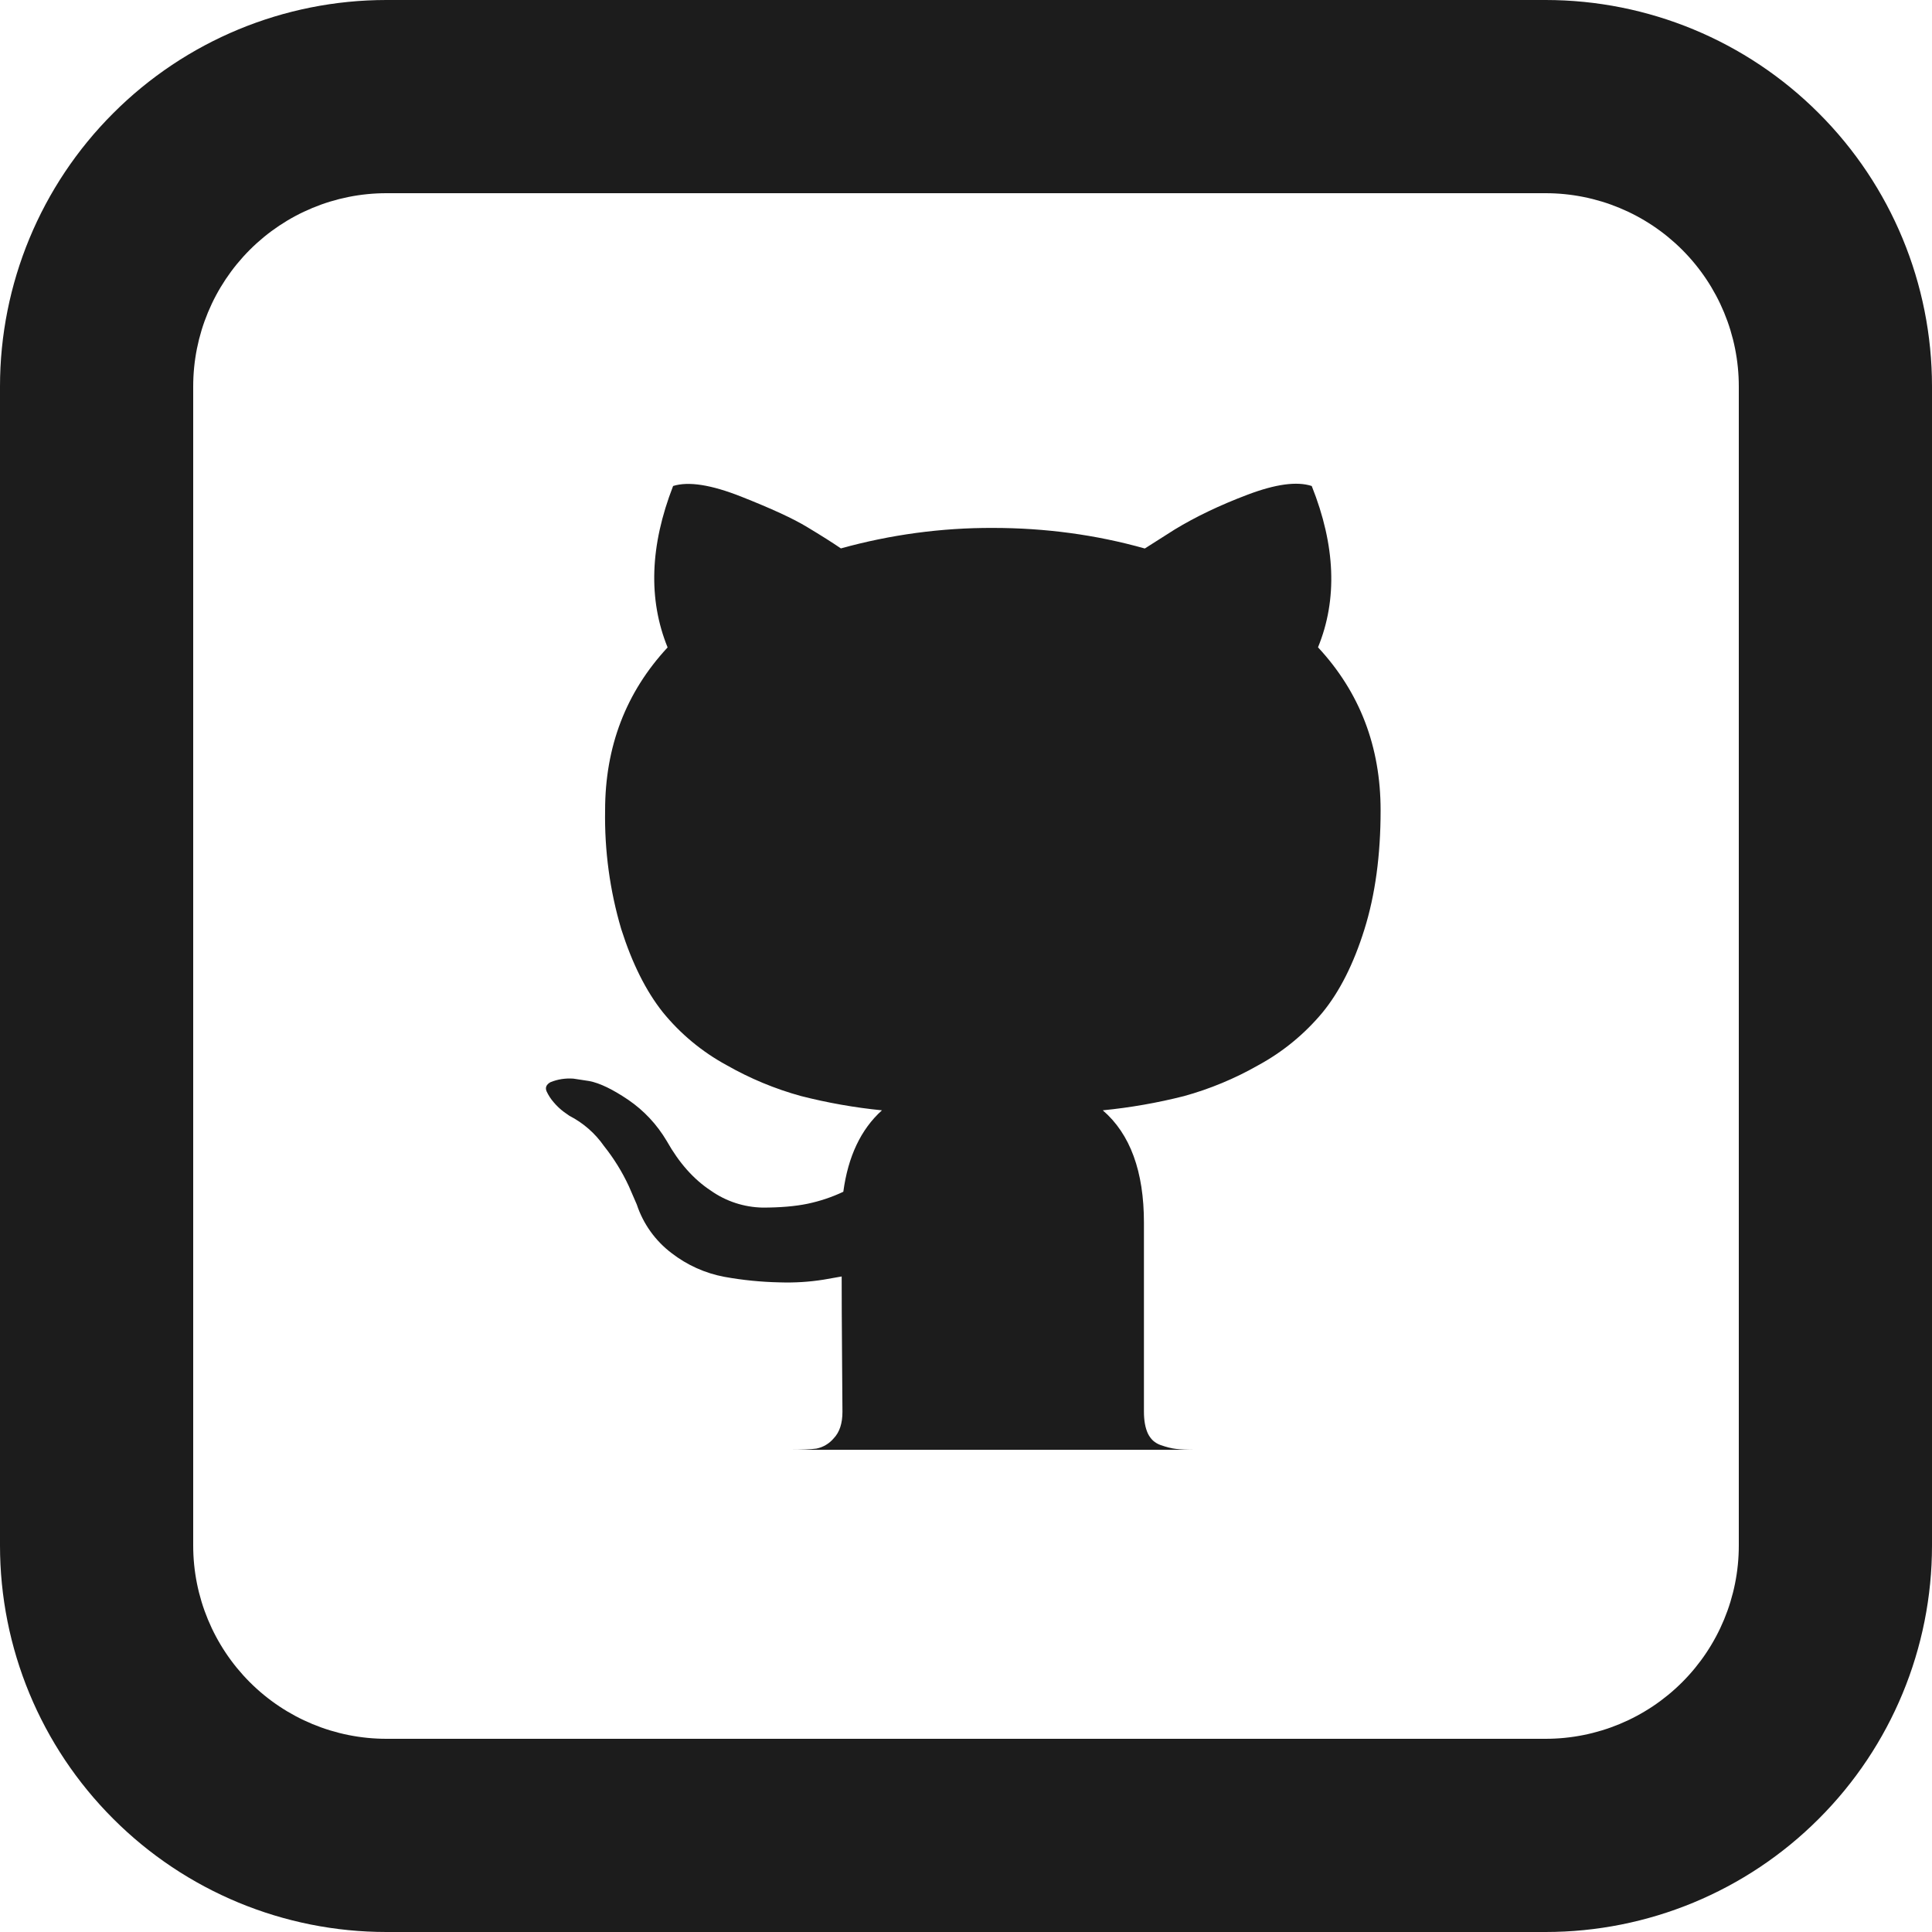
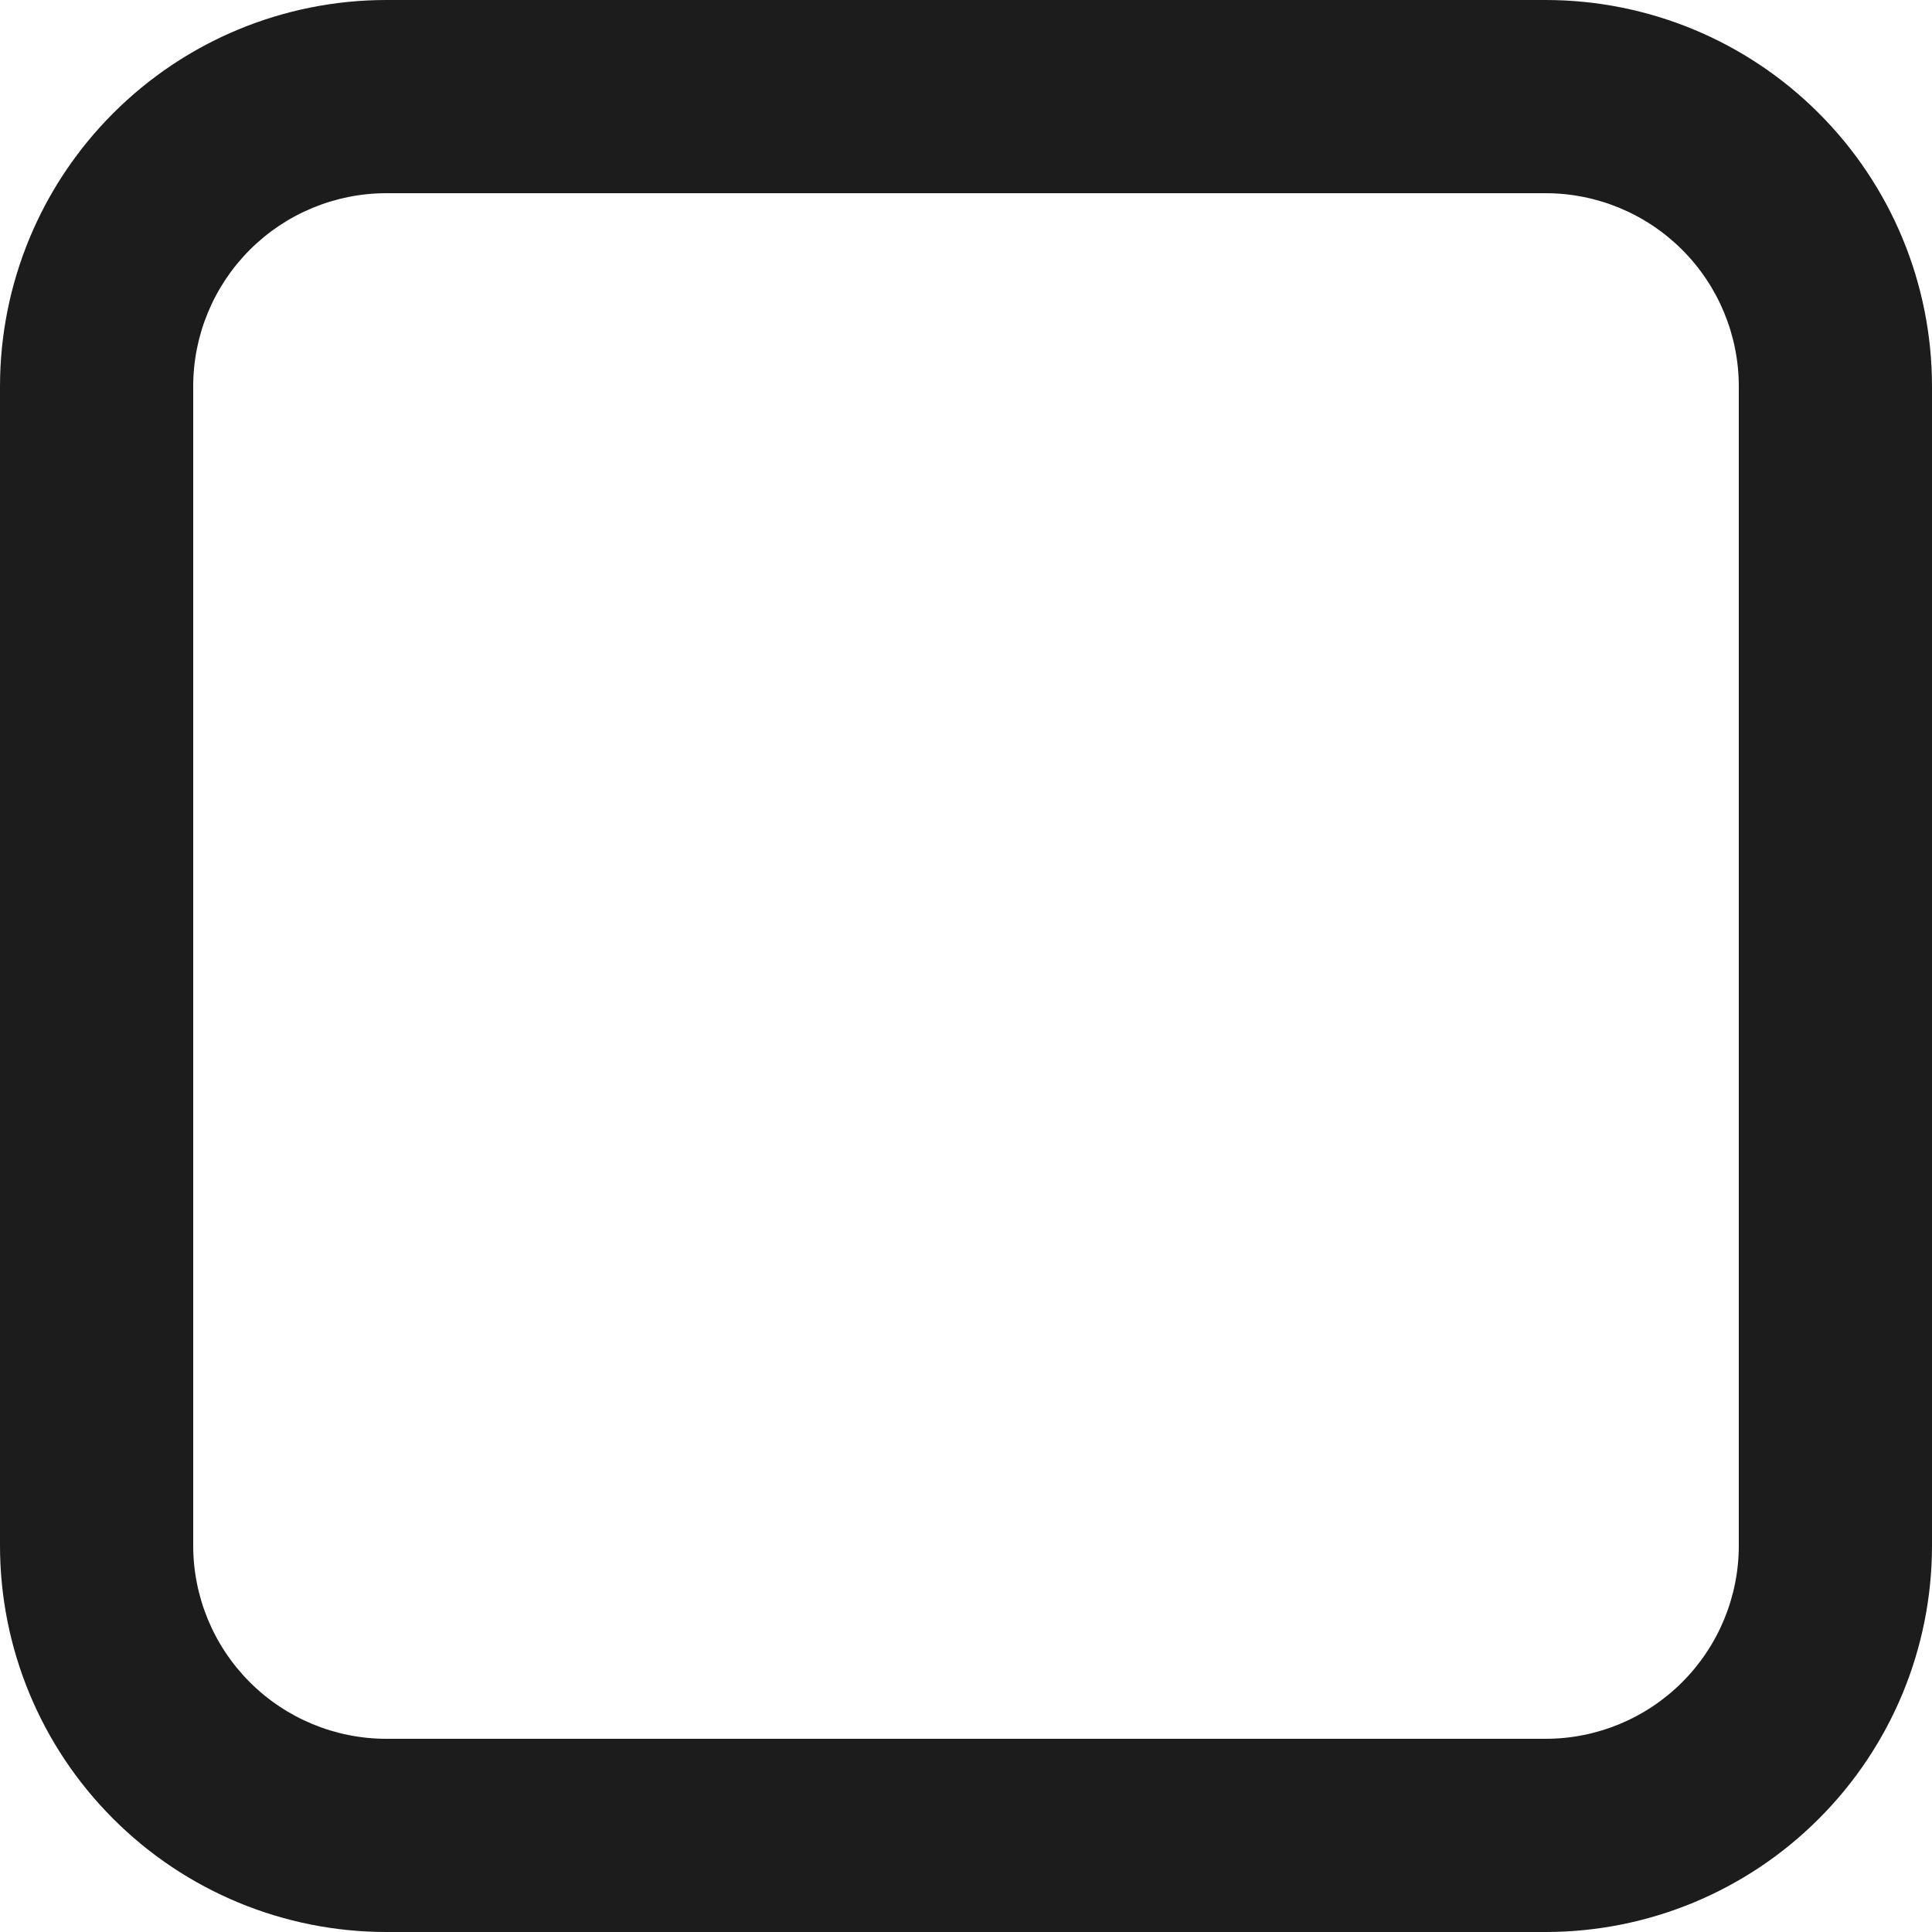
<svg xmlns="http://www.w3.org/2000/svg" width="20" height="20" viewBox="0 0 20 20" fill="none">
-   <path d="M8.18 15.008C8.3 15.008 8.391 15.004 8.451 14.996C8.521 14.982 8.585 14.944 8.631 14.889C8.691 14.826 8.721 14.735 8.721 14.615L8.717 14.058C8.714 13.703 8.713 13.421 8.713 13.214L8.525 13.247C8.375 13.271 8.222 13.28 8.07 13.275C7.879 13.271 7.688 13.252 7.5 13.218C7.3 13.181 7.112 13.096 6.952 12.972C6.784 12.845 6.658 12.669 6.592 12.469L6.51 12.28C6.441 12.131 6.354 11.991 6.252 11.863C6.16 11.731 6.037 11.624 5.895 11.551L5.838 11.511C5.799 11.482 5.763 11.448 5.732 11.411C5.702 11.377 5.677 11.338 5.658 11.297C5.642 11.259 5.655 11.227 5.698 11.203C5.773 11.172 5.855 11.16 5.936 11.166L6.1 11.191C6.21 11.212 6.345 11.278 6.506 11.387C6.666 11.497 6.799 11.638 6.903 11.813C7.029 12.037 7.18 12.208 7.358 12.325C7.515 12.436 7.702 12.497 7.894 12.501C8.074 12.501 8.23 12.488 8.361 12.461C8.488 12.434 8.612 12.393 8.73 12.337C8.779 11.972 8.912 11.69 9.13 11.494C8.847 11.466 8.566 11.416 8.291 11.346C8.022 11.272 7.763 11.164 7.521 11.026C7.267 10.888 7.043 10.702 6.861 10.478C6.687 10.259 6.544 9.973 6.431 9.618C6.313 9.219 6.257 8.805 6.264 8.389C6.264 7.729 6.48 7.166 6.911 6.702C6.709 6.205 6.728 5.648 6.968 5.031C7.127 4.981 7.362 5.018 7.673 5.141C7.984 5.264 8.213 5.369 8.357 5.457C8.502 5.544 8.617 5.617 8.705 5.677C9.217 5.535 9.746 5.463 10.278 5.465C10.818 5.465 11.343 5.535 11.851 5.678L12.161 5.481C12.375 5.351 12.626 5.23 12.915 5.121C13.205 5.011 13.426 4.981 13.579 5.031C13.825 5.648 13.847 6.205 13.644 6.701C14.076 7.166 14.292 7.728 14.292 8.389C14.292 8.853 14.236 9.264 14.124 9.622C14.012 9.98 13.867 10.266 13.69 10.482C13.505 10.704 13.28 10.889 13.026 11.027C12.784 11.165 12.525 11.273 12.256 11.347C11.98 11.417 11.699 11.466 11.416 11.494C11.7 11.739 11.842 12.127 11.842 12.657V14.614C11.842 14.707 11.856 14.782 11.883 14.84C11.896 14.867 11.914 14.892 11.936 14.913C11.959 14.933 11.985 14.949 12.014 14.959C12.074 14.98 12.128 14.994 12.174 14.999C12.221 15.005 12.287 15.008 12.374 15.008H8.18Z" fill="#1C1C1C" />
  <path d="M4 2C3.47 2 2.961 2.211 2.586 2.586C2.211 2.961 2 3.47 2 4V16C2 16.53 2.211 17.039 2.586 17.414C2.961 17.789 3.47 18 4 18H16C16.53 18 17.039 17.789 17.414 17.414C17.789 17.039 18 16.53 18 16V4C18 3.47 17.789 2.961 17.414 2.586C17.039 2.211 16.53 2 16 2H4ZM4 0H16C17.061 0 18.078 0.421 18.828 1.172C19.579 1.922 20 2.939 20 4V16C20 17.061 19.579 18.078 18.828 18.828C18.078 19.579 17.061 20 16 20H4C2.939 20 1.922 19.579 1.172 18.828C0.421 18.078 0 17.061 0 16V4C0 2.939 0.421 1.922 1.172 1.172C1.922 0.421 2.939 0 4 0Z" fill="#1C1C1C" />
</svg>